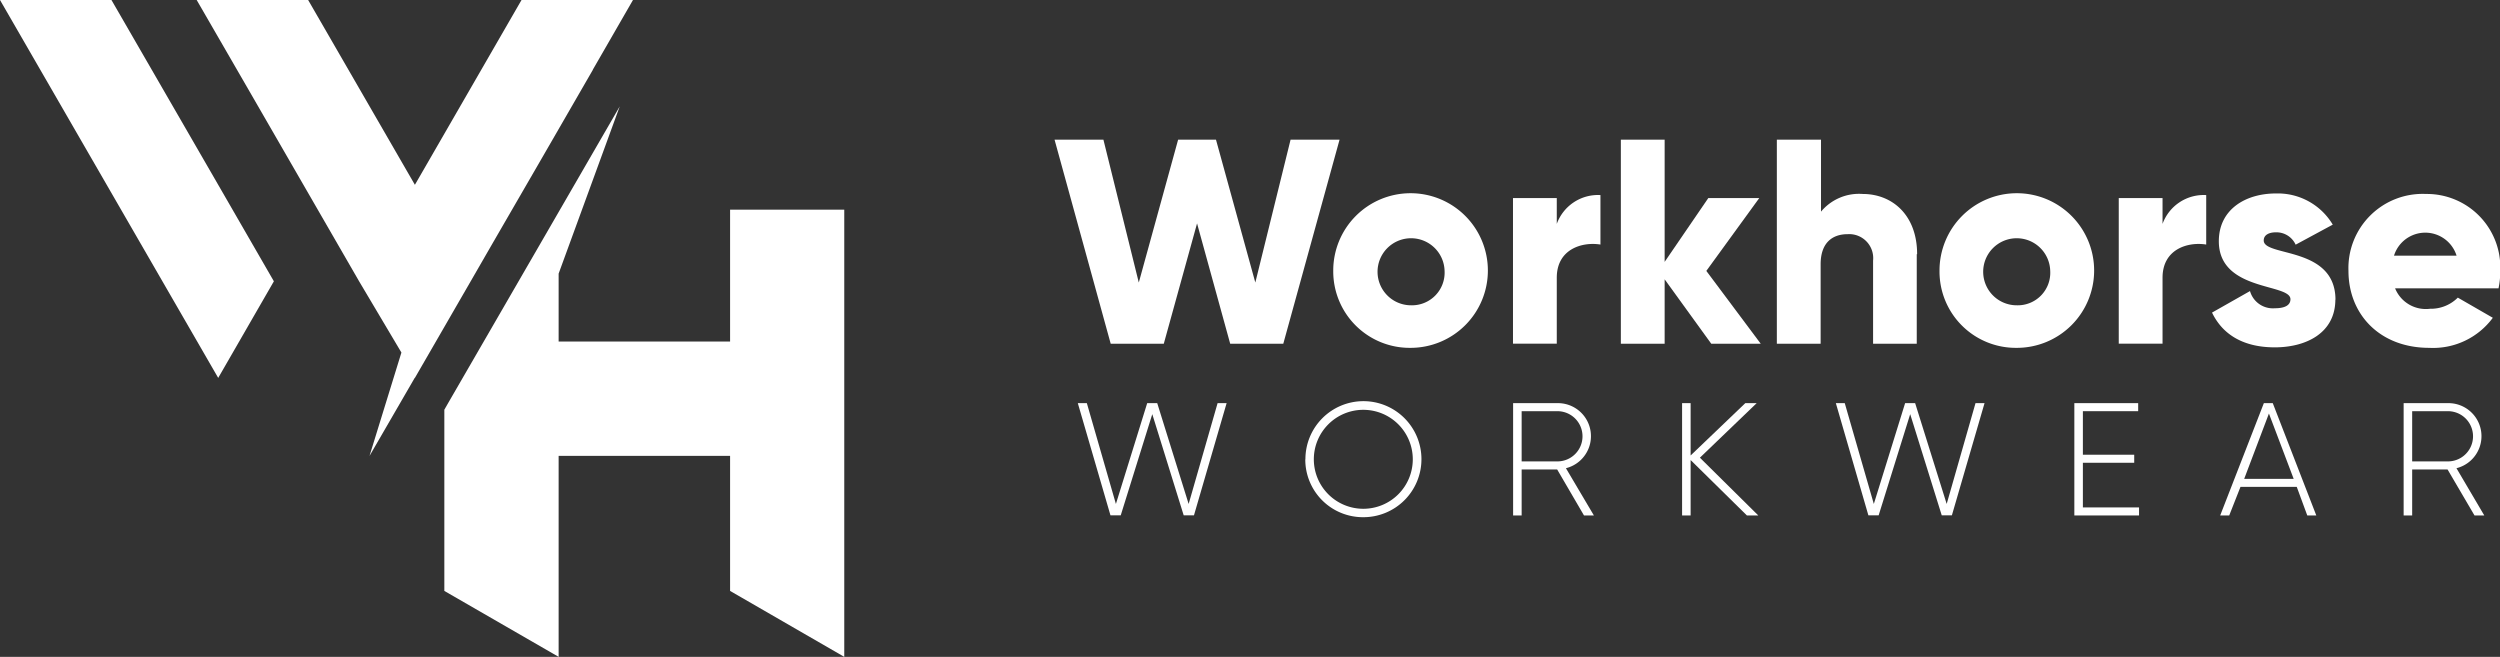
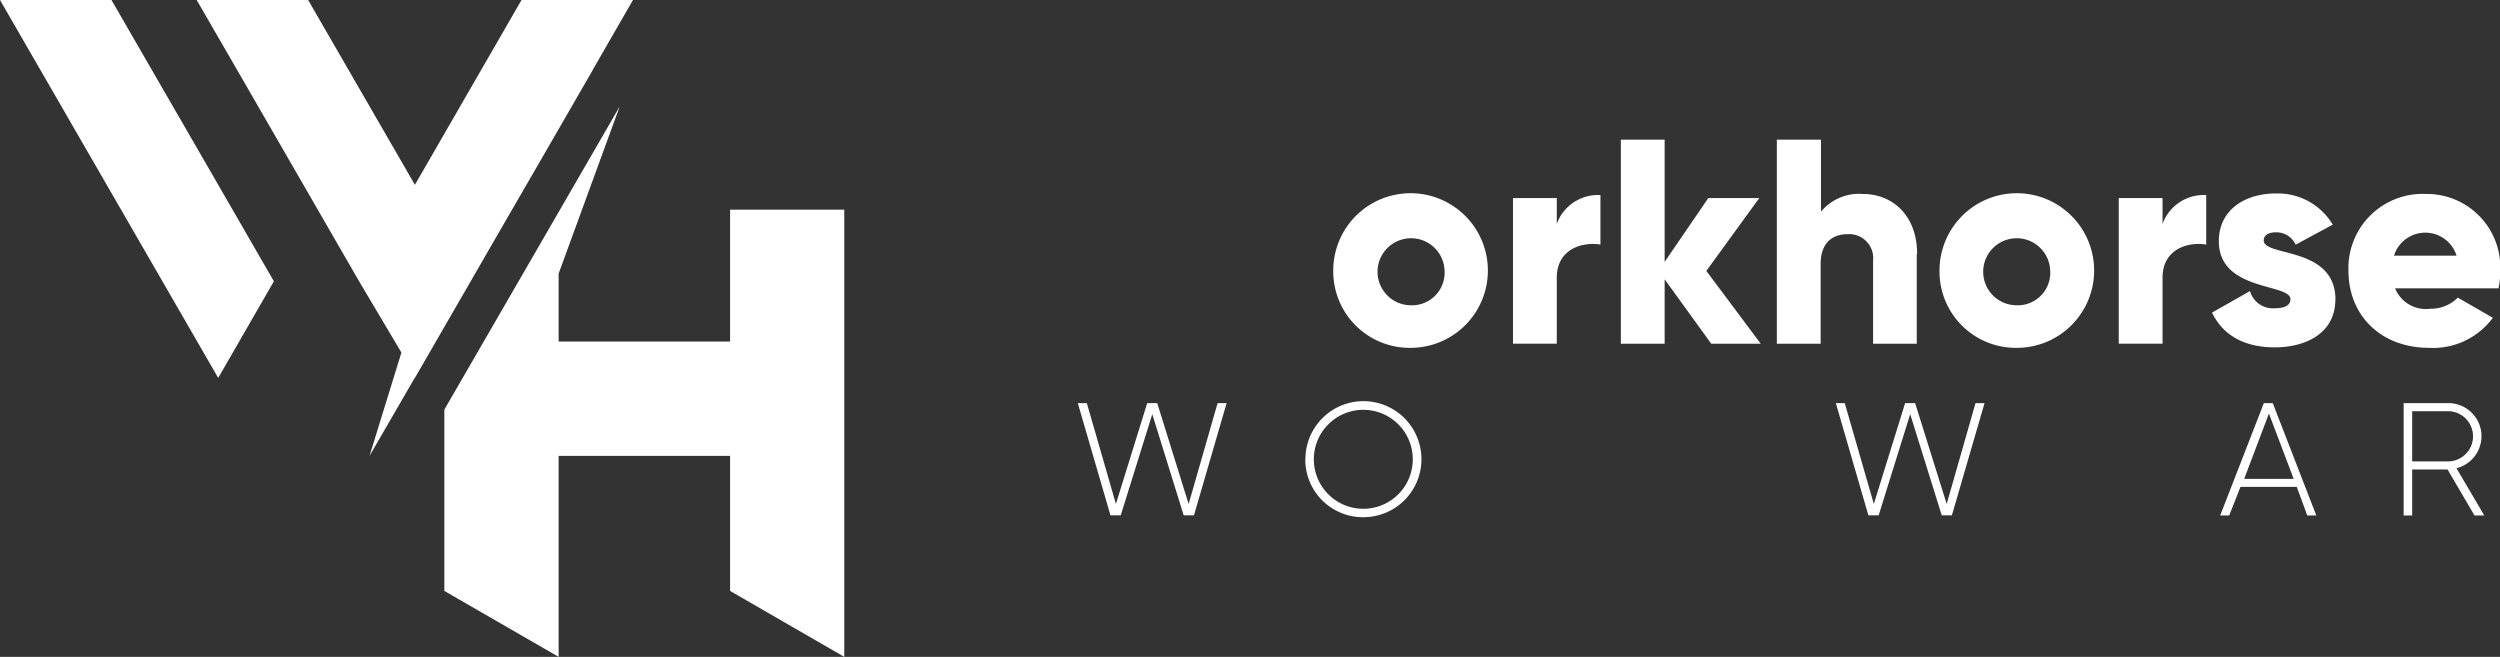
<svg xmlns="http://www.w3.org/2000/svg" id="Layer_1" data-name="Layer 1" viewBox="0 0 202.1 53.1" width="202.1" height="53.1" x="0" y="0">
  <rect x="0" y="0" width="202.1" height="53.1" fill="#333333" stroke="none" />
  <defs>
    <style>.cls-1{fill:#fff;}</style>
  </defs>
  <polygon class="cls-1" points="0 0 13.13 22.74 17.64 30.55 22.14 22.74 17.64 14.94 9.01 0 0 0" />
  <polygon class="cls-1" points="42.16 0 33.54 14.94 24.91 0 15.9 0 20.05 7.18 29.03 22.74 32.45 28.5 29.87 36.86 33.53 30.54 33.54 30.55 38.05 22.74 39.78 19.74 43.75 12.88 47.93 5.64 47.92 5.64 51.17 0 42.16 0" />
  <polygon class="cls-1" points="36.23 32.58 35.95 33.07 35.92 33.12 35.92 36.85 35.92 37.1 35.92 38.09 35.92 47.77 45.16 53.1 45.16 42.44 45.16 36.85 59.02 36.85 59.02 37.1 59.02 47.77 68.25 53.1 68.25 16.95 59.02 16.95 59.02 27.61 45.16 27.61 45.16 22.12 50.1 8.6 36.23 32.58" />
-   <polygon class="cls-1" points="85.25 11.29 89.2 11.29 92.06 22.84 95.24 11.29 98.3 11.29 101.48 22.84 104.33 11.29 108.29 11.29 103.74 27.79 99.45 27.79 96.77 18.06 94.08 27.79 89.79 27.79 85.25 11.29" />
  <path class="cls-1" d="M129.57,34.69a2.71,2.71,0,1,0-2.71,2.78,2.64,2.64,0,0,0,2.71-2.78m-9,0a6.25,6.25,0,1,1,6.25,6.22,6.18,6.18,0,0,1-6.25-6.22" transform="translate(-12.79 -12.79)" />
  <path class="cls-1" d="M142.17,28.56v4c-1.46-.24-3.53.35-3.53,2.68v5.33H135.1V28.8h3.54v2.09a3.54,3.54,0,0,1,3.53-2.33" transform="translate(-12.79 -12.79)" />
  <polygon class="cls-1" points="138.34 27.79 134.57 22.58 134.57 27.79 131.03 27.79 131.03 11.29 134.57 11.29 134.57 21.17 138.1 16.01 142.22 16.01 137.94 21.9 142.34 27.79 138.34 27.79" />
  <path class="cls-1" d="M167.74,33.34v7.24h-3.53V33.86a1.94,1.94,0,0,0-2.05-2.14c-1.3,0-2.19.75-2.19,2.43v6.43h-3.54V24.08H160V29.9a4,4,0,0,1,3.37-1.43c2.38,0,4.4,1.69,4.4,4.87" transform="translate(-12.79 -12.79)" />
  <path class="cls-1" d="M178.53,34.69a2.71,2.71,0,1,0-2.71,2.78,2.63,2.63,0,0,0,2.71-2.78m-8.95,0a6.25,6.25,0,1,1,6.24,6.22,6.17,6.17,0,0,1-6.24-6.22" transform="translate(-12.79 -12.79)" />
  <path class="cls-1" d="M191.14,28.56v4c-1.46-.24-3.53.35-3.53,2.68v5.33h-3.54V28.8h3.54v2.09a3.54,3.54,0,0,1,3.53-2.33" transform="translate(-12.79 -12.79)" />
  <path class="cls-1" d="M201.58,37c0,2.71-2.36,3.87-4.9,3.87-2.36,0-4.15-.9-5.07-2.81l3.07-1.74a1.92,1.92,0,0,0,2,1.39c.85,0,1.27-.26,1.27-.73,0-1.3-5.79-.61-5.79-4.69,0-2.57,2.16-3.86,4.61-3.86a5.17,5.17,0,0,1,4.6,2.52l-3,1.62a1.71,1.71,0,0,0-1.58-1c-.61,0-1,.23-1,.66,0,1.34,5.8.44,5.8,4.8" transform="translate(-12.79 -12.79)" />
  <path class="cls-1" d="M211.38,33.46a2.65,2.65,0,0,0-5.06,0Zm-2.16,4.29a3.08,3.08,0,0,0,2.26-.9l2.83,1.63a6,6,0,0,1-5.14,2.43c-4,0-6.53-2.71-6.53-6.22a6,6,0,0,1,6.27-6.22,5.94,5.94,0,0,1,6,6.22,6.49,6.49,0,0,1-.14,1.41h-8.36a2.68,2.68,0,0,0,2.83,1.65" transform="translate(-12.79 -12.79)" />
  <polygon class="cls-1" points="87.13 32.59 87.86 32.59 90.21 40.74 92.74 32.59 93.55 32.59 96.09 40.74 98.43 32.59 99.16 32.59 96.52 41.66 95.69 41.66 93.15 33.48 90.6 41.66 89.77 41.66 87.13 32.59" />
  <path class="cls-1" d="M127,49.92a4,4,0,1,0-4,4,4,4,0,0,0,4-4m-8.68,0A4.69,4.69,0,1,1,123,54.6a4.66,4.66,0,0,1-4.69-4.68" transform="translate(-12.79 -12.79)" />
-   <path class="cls-1" d="M135.8,50.09h2.89a2,2,0,0,0,0-4.06H135.8Zm2.87.65H135.8v3.72h-.69V45.38h3.58a2.67,2.67,0,0,1,.69,5.26l2.26,3.82h-.8Z" transform="translate(-12.79 -12.79)" />
-   <polygon class="cls-1" points="141.22 41.67 136.67 37.19 136.67 41.67 135.98 41.67 135.98 32.59 136.67 32.59 136.67 36.82 141.09 32.59 142.01 32.59 137.42 37 142.14 41.67 141.22 41.67" />
  <polygon class="cls-1" points="148.41 32.59 149.13 32.59 151.48 40.74 154.01 32.59 154.82 32.59 157.37 40.74 159.7 32.59 160.43 32.59 157.79 41.66 156.97 41.66 154.42 33.48 151.87 41.66 151.04 41.66 148.41 32.59" />
-   <polygon class="cls-1" points="172.92 41.02 172.92 41.67 167.69 41.67 167.69 32.59 172.85 32.59 172.85 33.24 168.38 33.24 168.38 36.76 172.53 36.76 172.53 37.41 168.38 37.41 168.38 41.02 172.92 41.02" />
  <path class="cls-1" d="M198.21,51.5l-2-5.28-2,5.28Zm.25.65h-4.55L193,54.46h-.73l3.53-9.08h.72l3.52,9.08h-.73Z" transform="translate(-12.79 -12.79)" />
-   <path class="cls-1" d="M207.79,50.09h2.89a2,2,0,0,0,0-4.06h-2.89Zm2.86.65h-2.86v3.72h-.69V45.38h3.58a2.67,2.67,0,0,1,.69,5.26l2.25,3.82h-.79Z" transform="translate(-12.79 -12.79)" />
+   <path class="cls-1" d="M207.79,50.09h2.89a2,2,0,0,0,0-4.06h-2.89Zm2.86.65h-2.86v3.72h-.69V45.38h3.58a2.67,2.67,0,0,1,.69,5.26l2.25,3.82h-.79" transform="translate(-12.79 -12.79)" />
</svg>